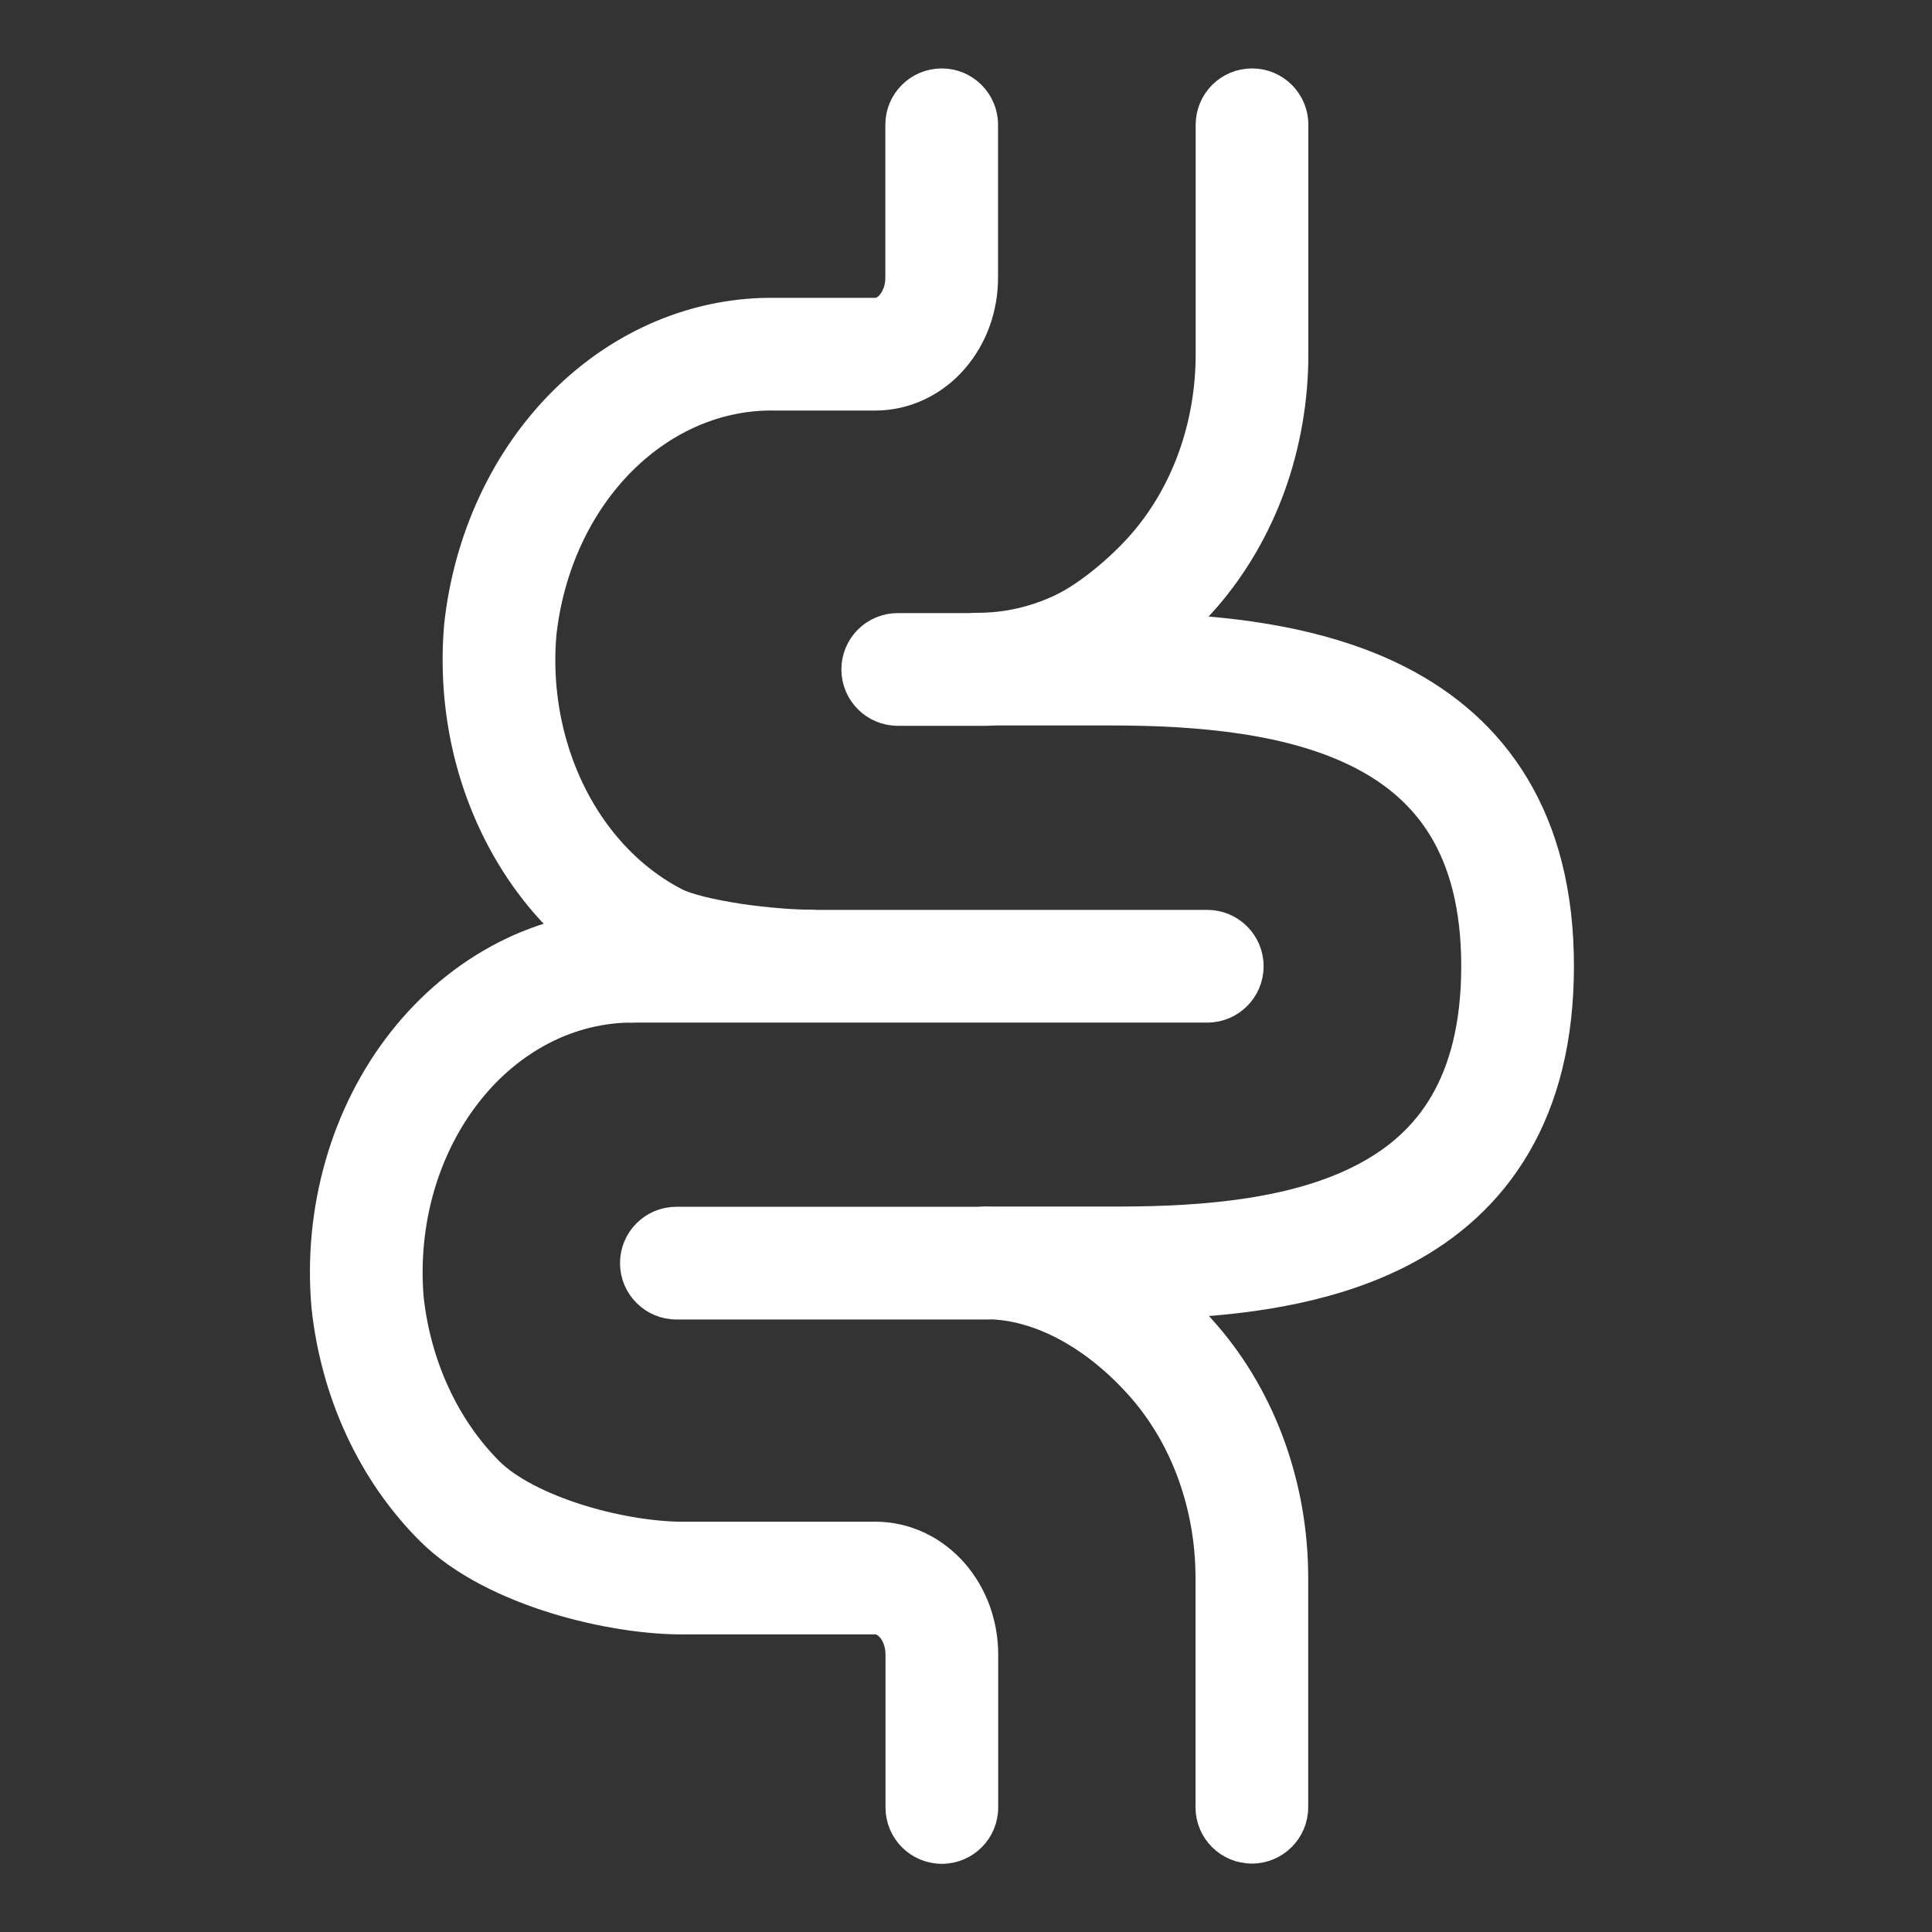
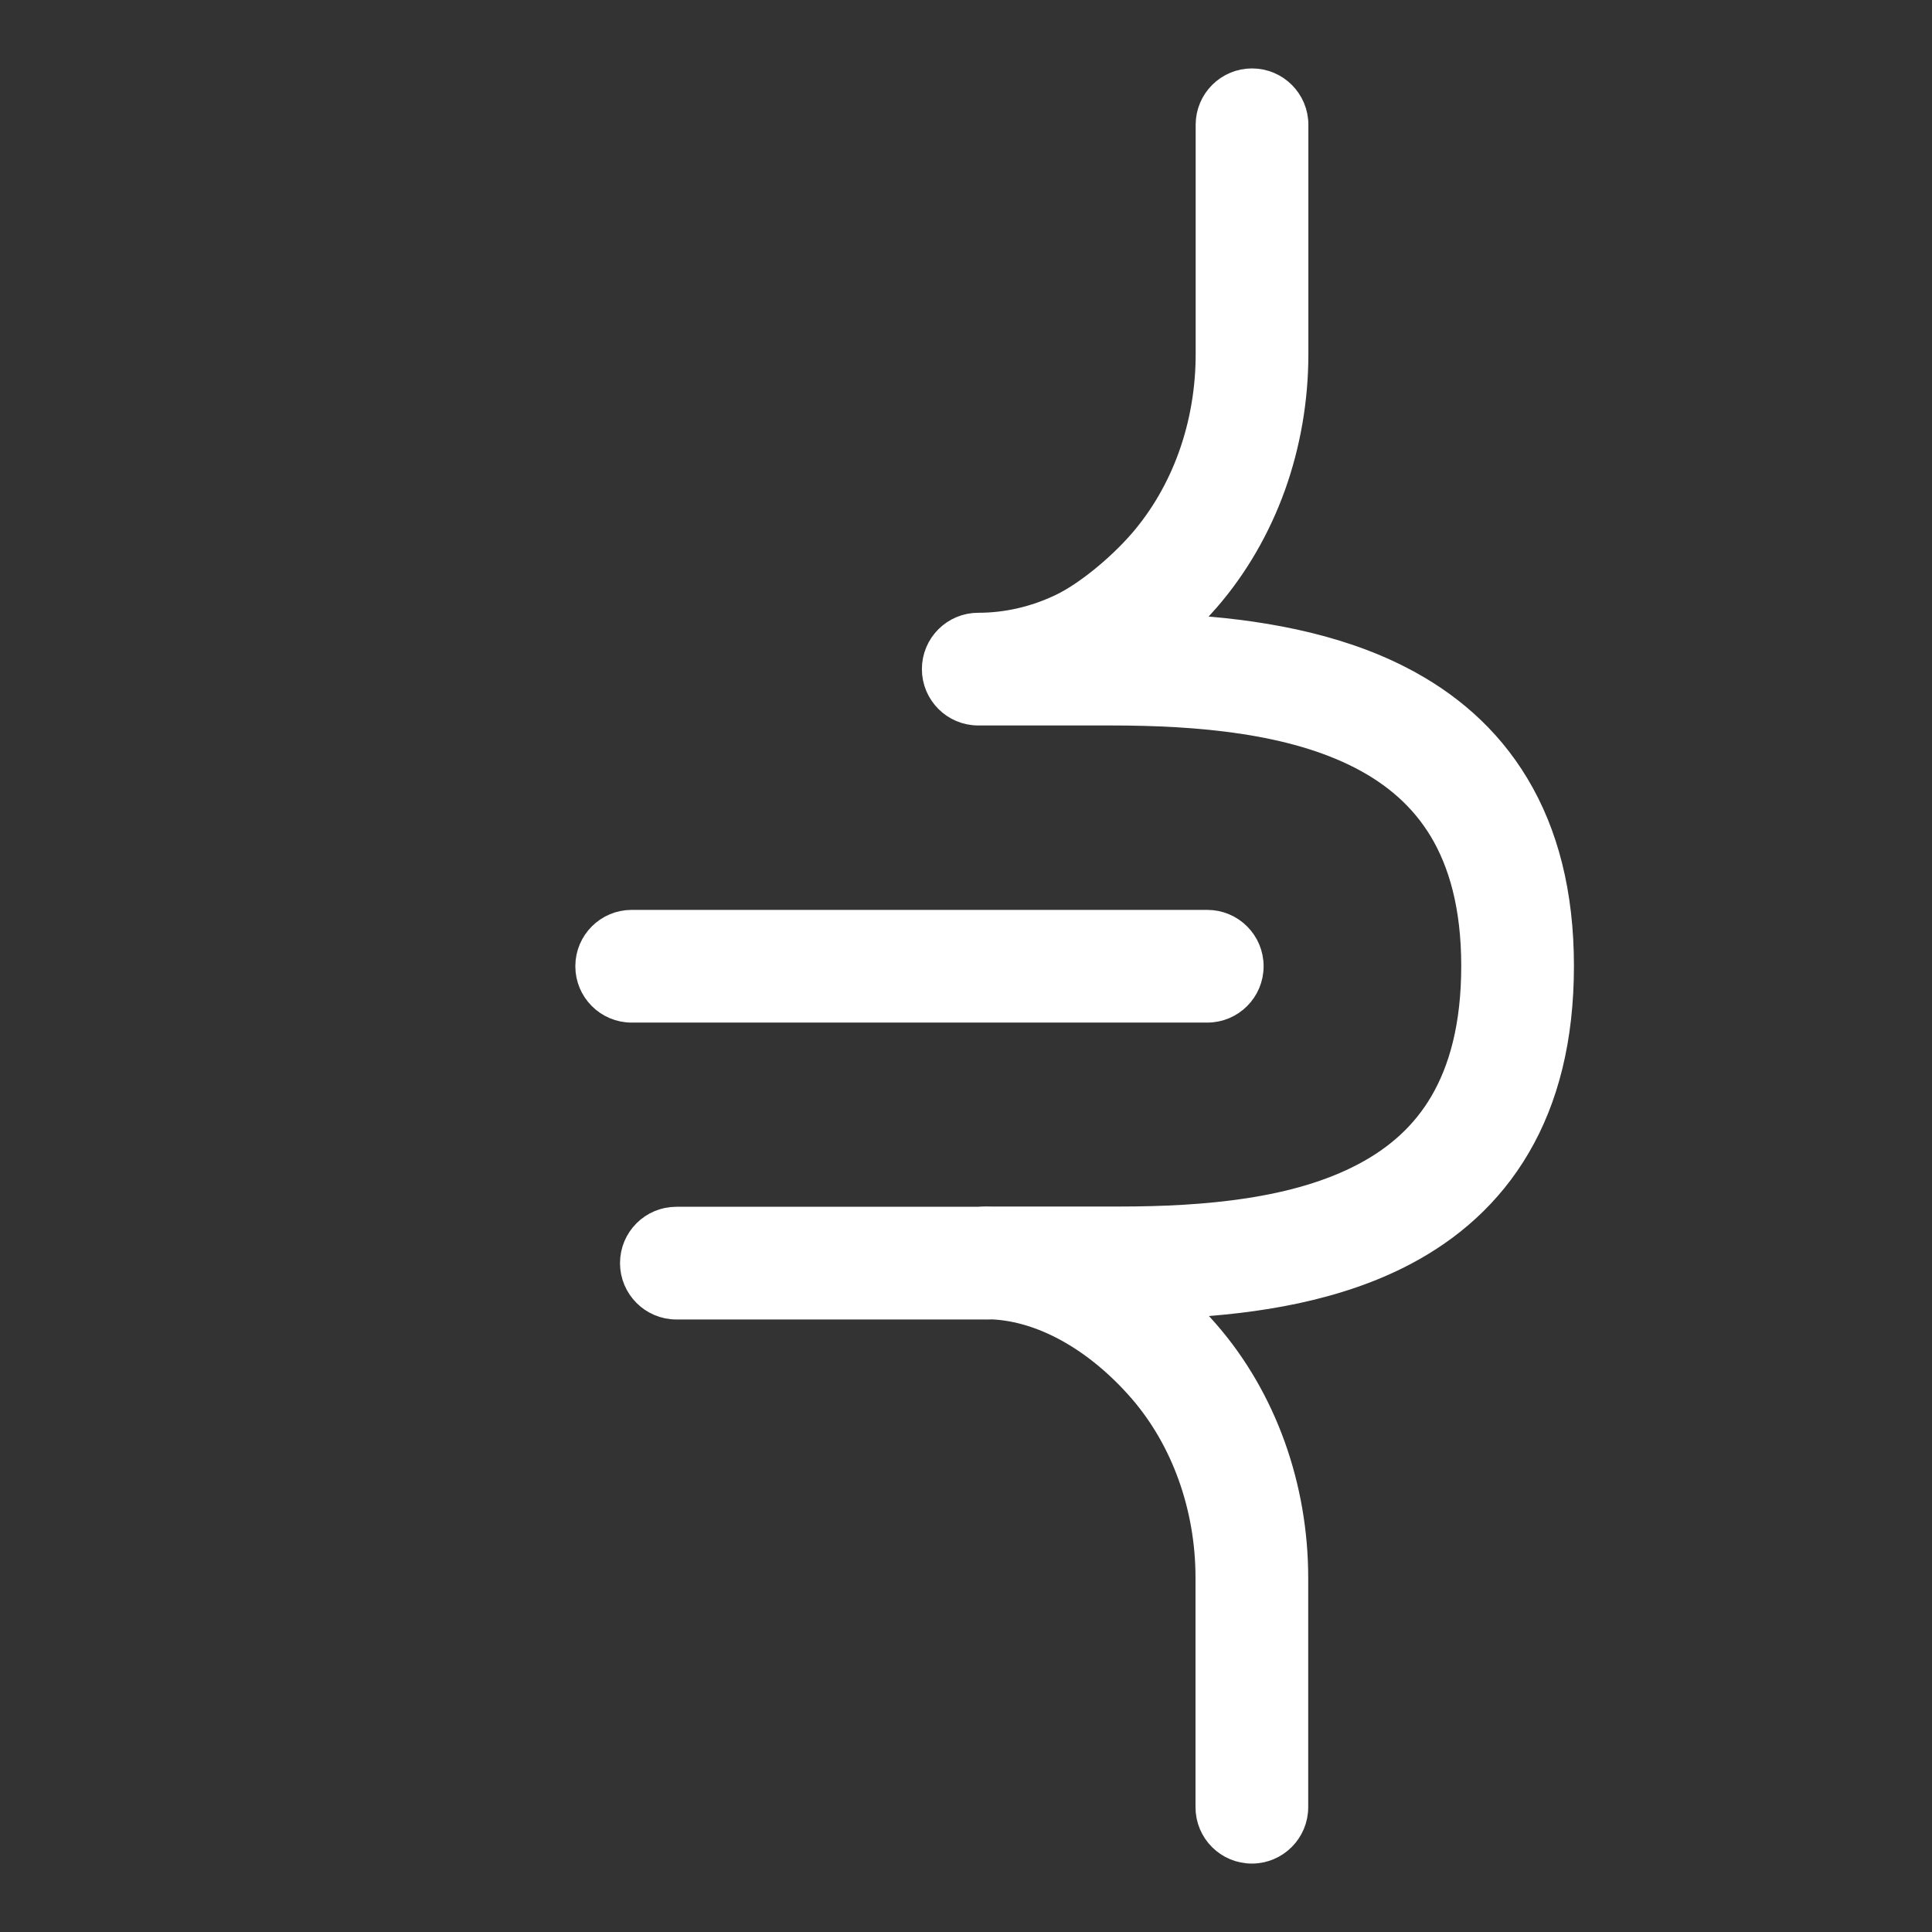
<svg xmlns="http://www.w3.org/2000/svg" width="24" height="24" viewBox="0 0 24 24" fill="none">
  <rect x="0" y="0" width="24" height="24" fill="#333333" stroke="none" />
-   <path fill-rule="evenodd" clip-rule="evenodd" d="M11.698 1C12.002 1 12.248 1.246 12.248 1.55V3.45C12.248 3.637 12.216 3.824 12.153 4C12.09 4.176 11.995 4.34 11.872 4.482C11.749 4.625 11.598 4.742 11.426 4.824C11.254 4.906 11.066 4.95 10.873 4.95H9.641L9.63 4.95C8.953 4.936 8.281 5.211 7.746 5.746C7.21 6.281 6.854 7.039 6.762 7.88C6.723 8.34 6.768 8.803 6.894 9.24C7.02 9.678 7.222 10.077 7.486 10.412C7.749 10.746 8.065 11.007 8.411 11.184C8.536 11.247 8.814 11.319 9.172 11.374C9.513 11.425 9.851 11.45 10.049 11.45C10.352 11.45 10.599 11.696 10.599 12C10.599 12.304 10.352 12.55 10.049 12.55C9.785 12.55 9.391 12.519 9.008 12.461C8.643 12.406 8.208 12.315 7.911 12.164C7.415 11.911 6.977 11.544 6.621 11.092C6.266 10.64 6 10.112 5.836 9.543C5.673 8.974 5.616 8.374 5.666 7.78L5.667 7.768C5.783 6.696 6.24 5.696 6.968 4.968C7.697 4.239 8.65 3.832 9.646 3.85H10.873C10.898 3.85 10.925 3.845 10.952 3.831C10.981 3.818 11.012 3.795 11.041 3.761C11.071 3.727 11.098 3.682 11.118 3.627C11.138 3.573 11.148 3.513 11.148 3.45V1.55C11.148 1.246 11.395 1 11.698 1Z" fill="white" stroke="white" stroke-width="0.3" />
-   <path fill-rule="evenodd" clip-rule="evenodd" d="M6.263 11.839C6.759 11.586 7.3 11.453 7.85 11.453C8.154 11.453 8.4 11.699 8.4 12.003C8.4 12.307 8.154 12.553 7.85 12.553C7.479 12.553 7.109 12.643 6.763 12.819C6.417 12.996 6.1 13.257 5.837 13.592C5.574 13.926 5.371 14.325 5.245 14.763C5.12 15.2 5.075 15.664 5.113 16.123C5.205 16.964 5.562 17.722 6.097 18.258C6.323 18.483 6.724 18.692 7.211 18.843C7.689 18.991 8.181 19.06 8.531 19.053L8.542 19.053H10.875C11.067 19.053 11.255 19.097 11.428 19.179C11.6 19.261 11.75 19.379 11.874 19.521C11.997 19.663 12.091 19.827 12.155 20.003C12.218 20.18 12.25 20.366 12.25 20.553V22.453C12.25 22.757 12.004 23.003 11.7 23.003C11.396 23.003 11.15 22.757 11.15 22.453V20.553C11.15 20.491 11.139 20.43 11.12 20.376C11.1 20.321 11.073 20.276 11.043 20.242C11.013 20.208 10.982 20.185 10.954 20.172C10.926 20.159 10.899 20.153 10.875 20.153H8.548C8.061 20.162 7.455 20.07 6.886 19.894C6.324 19.72 5.727 19.443 5.32 19.035C4.591 18.307 4.134 17.307 4.019 16.235L4.018 16.223C3.967 15.629 4.025 15.029 4.188 14.46C4.351 13.891 4.617 13.363 4.973 12.911C5.328 12.46 5.767 12.093 6.263 11.839Z" fill="white" stroke="white" stroke-width="0.3" />
  <path fill-rule="evenodd" clip-rule="evenodd" d="M15.553 1C15.857 1 16.103 1.246 16.103 1.55V4.4C16.103 4.961 16.007 5.519 15.82 6.041C15.632 6.562 15.355 7.041 15.002 7.448C14.906 7.558 14.796 7.672 14.677 7.785C15.59 7.838 16.576 7.998 17.41 8.43C17.978 8.723 18.485 9.146 18.846 9.749C19.207 10.35 19.402 11.095 19.402 12C19.402 12.902 19.213 13.646 18.861 14.246C18.509 14.848 18.014 15.273 17.456 15.568C16.611 16.015 15.607 16.172 14.682 16.22C14.794 16.326 14.9 16.438 15 16.553C15.712 17.373 16.101 18.47 16.101 19.6V22.45C16.101 22.754 15.854 23 15.551 23C15.247 23 15.001 22.754 15.001 22.45V19.6C15.001 18.715 14.695 17.88 14.17 17.274C13.614 16.634 12.913 16.239 12.251 16.238C11.948 16.238 11.702 15.992 11.702 15.688C11.702 15.384 11.948 15.138 12.252 15.138H13.9C14.988 15.138 16.107 15.037 16.942 14.595C17.348 14.381 17.679 14.09 17.912 13.691C18.146 13.29 18.302 12.748 18.302 12C18.302 11.255 18.142 10.714 17.903 10.315C17.663 9.916 17.323 9.623 16.905 9.407C16.046 8.963 14.899 8.862 13.8 8.862H12.152C11.848 8.862 11.602 8.615 11.602 8.312C11.602 8.008 11.848 7.762 12.152 7.762H12.153C12.502 7.762 12.851 7.683 13.179 7.526C13.491 7.377 13.898 7.042 14.171 6.727C14.431 6.427 14.641 6.068 14.785 5.668C14.929 5.268 15.003 4.837 15.003 4.4V1.55C15.003 1.246 15.249 1 15.553 1Z" fill="white" stroke="white" stroke-width="0.3" />
  <path fill-rule="evenodd" clip-rule="evenodd" d="M7.297 12.003C7.297 11.699 7.543 11.453 7.847 11.453H14.997C15.301 11.453 15.547 11.699 15.547 12.003C15.547 12.307 15.301 12.553 14.997 12.553H7.847C7.543 12.553 7.297 12.307 7.297 12.003Z" fill="white" stroke="white" stroke-width="0.3" />
-   <path fill-rule="evenodd" clip-rule="evenodd" d="M10.602 8.316C10.602 8.012 10.848 7.766 11.152 7.766H12.252C12.555 7.766 12.802 8.012 12.802 8.316C12.802 8.619 12.555 8.866 12.252 8.866H11.152C10.848 8.866 10.602 8.619 10.602 8.316Z" fill="white" stroke="white" stroke-width="0.3" />
  <path fill-rule="evenodd" clip-rule="evenodd" d="M7.852 15.691C7.852 15.387 8.098 15.141 8.402 15.141L12.252 15.141C12.555 15.141 12.802 15.387 12.802 15.691C12.802 15.994 12.555 16.241 12.251 16.241L8.402 16.241C8.098 16.241 7.852 15.994 7.852 15.691Z" fill="white" stroke="white" stroke-width="0.3" />
</svg>